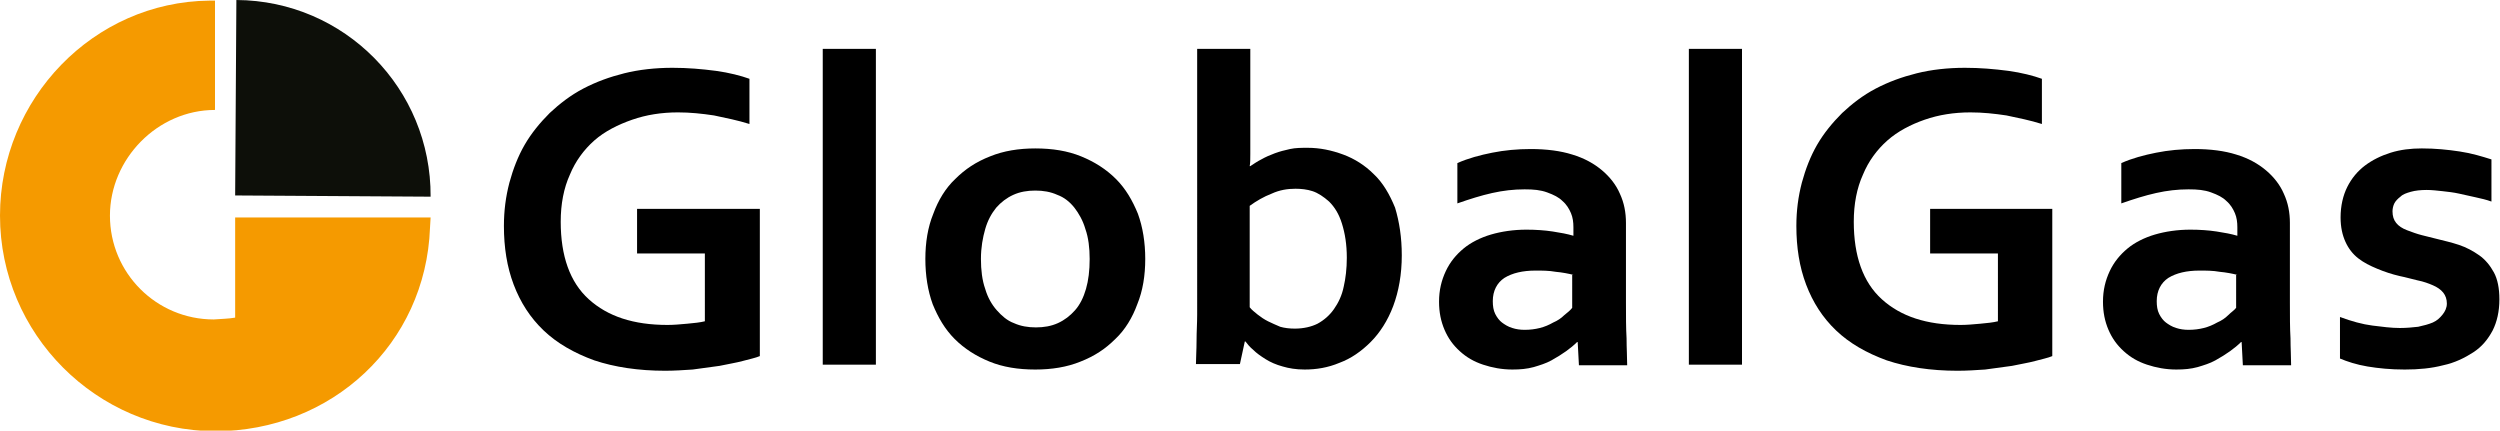
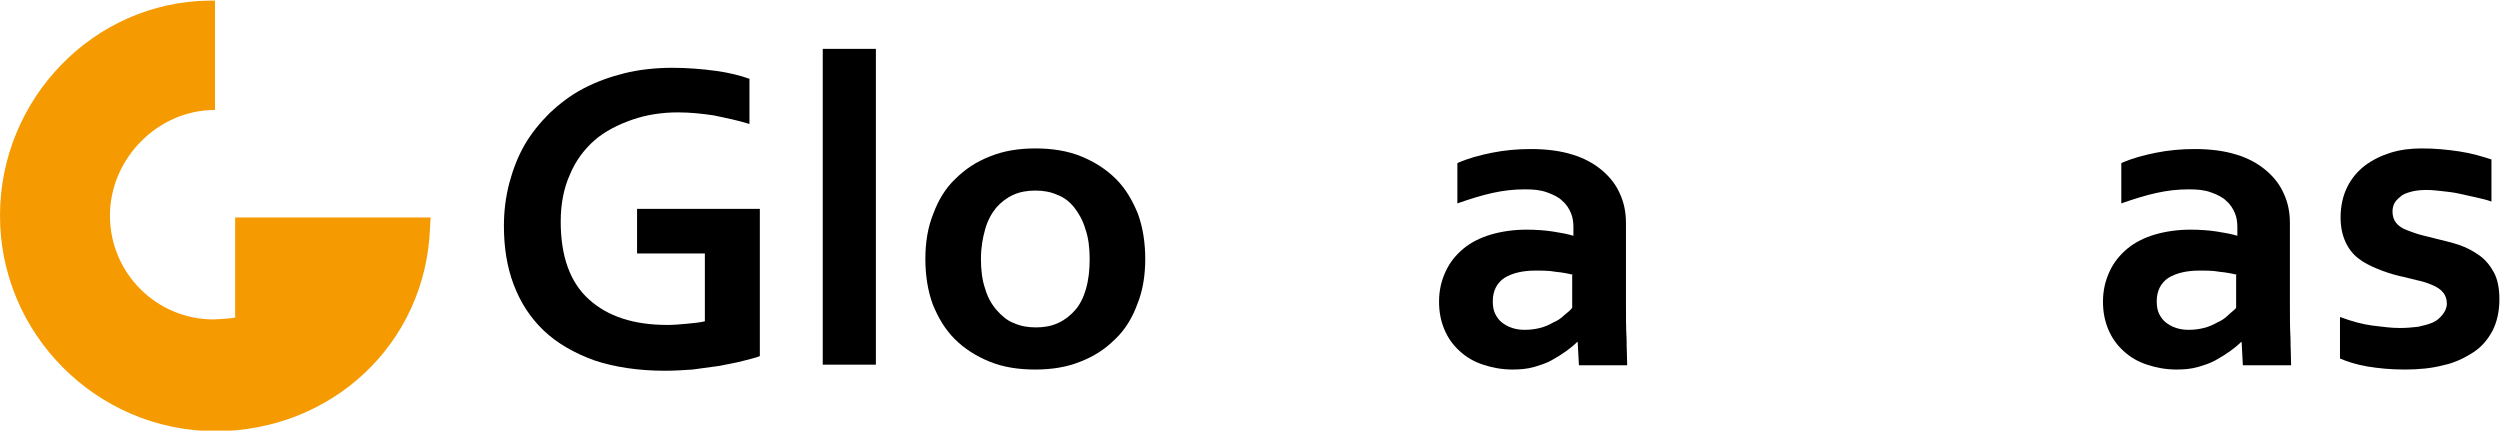
<svg xmlns="http://www.w3.org/2000/svg" version="1.1" id="Laag_1" x="0px" y="0px" viewBox="0 0 409.3 70.5" style="enable-background:new 0 0 409.3 70.5;" xml:space="preserve">
  <style type="text/css"> .st0{fill-rule:evenodd;clip-rule:evenodd;fill:#F59A00;} .st1{fill-rule:evenodd;clip-rule:evenodd;fill:#0D0F09;} </style>
  <g>
    <path class="st0" d="M38.5,52l0-16.4l32,0l-0.1,1.7c-0.7,19-16.1,33.3-35.2,33.3C15.8,70.5,0,54.7,0,35.3c0-19.1,15.3-35,34.3-35.2 l0.9,0l0,17.9c-9.4,0-17.2,8-17.2,17.3c0,9.4,7.6,17,17,17C36.2,52.2,37.4,52.2,38.5,52z" />
-     <path class="st1" d="M38.5,32l0.2-32c17.7,0.1,31.9,14.5,31.8,32.2L38.5,32z" />
    <g>
      <path d="M115.4,41.5h-11.1v-7.3h20.1v24.1c-0.7,0.3-1.7,0.5-2.8,0.8s-2.4,0.5-3.8,0.8c-1.4,0.2-2.9,0.4-4.4,0.6 c-1.5,0.1-3,0.2-4.5,0.2c-4.4,0-8.3-0.6-11.6-1.7c-3.3-1.2-6.1-2.8-8.3-4.9c-2.2-2.1-3.8-4.6-4.9-7.5s-1.6-6.1-1.6-9.6 c0-2.5,0.3-4.8,0.9-7.1c0.6-2.2,1.4-4.3,2.5-6.2c1.1-1.9,2.5-3.6,4.1-5.2c1.6-1.5,3.4-2.9,5.5-4c2.1-1.1,4.3-1.9,6.7-2.5 c2.4-0.6,5.1-0.9,7.9-0.9c2.5,0,4.8,0.2,7.1,0.5c2.2,0.3,4.1,0.8,5.5,1.3v7.4c-1.9-0.6-3.9-1-5.8-1.4c-2-0.3-3.9-0.5-5.9-0.5 c-2.7,0-5.2,0.4-7.5,1.2S99,21.5,97.3,23c-1.7,1.5-3.1,3.4-4,5.6c-1,2.2-1.5,4.8-1.5,7.7c0,5.6,1.5,9.9,4.6,12.7s7.3,4.2,12.9,4.2 c1,0,2.1-0.1,3.2-0.2c1.1-0.1,2.1-0.2,2.9-0.4V41.5z" />
    </g>
    <g>
      <path d="M134.7,59.7V8h8.7v51.7H134.7z" />
    </g>
    <g>
      <path d="M187.5,42.4c0,2.7-0.4,5.2-1.3,7.4c-0.8,2.2-2,4.2-3.6,5.7c-1.6,1.6-3.4,2.8-5.7,3.7c-2.2,0.9-4.7,1.3-7.4,1.3 c-2.8,0-5.3-0.4-7.5-1.3c-2.2-0.9-4.1-2.1-5.7-3.7s-2.7-3.5-3.6-5.7c-0.8-2.2-1.2-4.7-1.2-7.4c0-2.7,0.4-5.2,1.3-7.4 c0.8-2.2,2-4.2,3.6-5.7c1.6-1.6,3.4-2.8,5.7-3.7c2.2-0.9,4.7-1.3,7.4-1.3c2.8,0,5.3,0.4,7.5,1.3c2.2,0.9,4.1,2.1,5.7,3.7 s2.7,3.5,3.6,5.7C187.1,37.2,187.5,39.7,187.5,42.4z M178.4,42.4c0-1.8-0.2-3.5-0.7-4.9c-0.4-1.4-1.1-2.6-1.8-3.5 c-0.8-1-1.7-1.7-2.8-2.1c-1.1-0.5-2.3-0.7-3.6-0.7c-1.3,0-2.5,0.2-3.6,0.7c-1.1,0.5-2,1.2-2.8,2.1c-0.8,1-1.4,2.1-1.8,3.5 c-0.4,1.4-0.7,3-0.7,4.9c0,1.8,0.2,3.5,0.7,4.9c0.4,1.4,1.1,2.6,1.9,3.5c0.8,0.9,1.7,1.7,2.8,2.1c1.1,0.5,2.3,0.7,3.6,0.7 s2.5-0.2,3.6-0.7c1.1-0.5,2-1.2,2.8-2.1c0.8-0.9,1.4-2.1,1.8-3.5C178.2,45.9,178.4,44.3,178.4,42.4z" />
    </g>
    <g>
-       <path d="M229.5,41.8c0,3.1-0.5,5.9-1.4,8.3c-0.9,2.4-2.2,4.4-3.7,5.9c-1.5,1.5-3.2,2.7-5.1,3.4c-1.9,0.8-3.8,1.1-5.7,1.1 c-1.4,0-2.6-0.2-3.6-0.5c-1.1-0.3-2-0.7-2.8-1.2c-0.8-0.5-1.5-1-2-1.5c-0.6-0.5-1-1-1.3-1.4h-0.1l-0.8,3.7h-7.2 c0-1,0.1-2.3,0.1-3.8c0-1.5,0.1-2.9,0.1-4.3V8h8.7v14.4c0,1,0,2,0,2.8c0,0.9,0,1.5-0.1,2h0.1c0.6-0.4,1.2-0.8,1.8-1.1 c0.7-0.4,1.4-0.7,2.2-1c0.8-0.3,1.6-0.5,2.5-0.7c0.9-0.2,1.9-0.2,2.9-0.2c2,0,3.9,0.4,5.8,1.1c1.9,0.7,3.6,1.8,5,3.2 c1.5,1.4,2.6,3.3,3.5,5.5C229.1,36.3,229.5,38.9,229.5,41.8z M220.5,42.2c0-2.2-0.3-4-0.8-5.6c-0.5-1.6-1.2-2.7-2.1-3.6 c-0.9-0.8-1.8-1.4-2.7-1.7c-0.9-0.3-1.9-0.4-2.8-0.4c-1.3,0-2.6,0.2-3.9,0.8c-1.3,0.5-2.5,1.2-3.6,2v16.6c0.3,0.4,0.8,0.8,1.3,1.2 c0.5,0.4,1.1,0.8,1.7,1.1c0.6,0.3,1.3,0.6,2,0.9c0.7,0.2,1.5,0.3,2.4,0.3c1.4,0,2.7-0.3,3.7-0.8c1.1-0.6,2-1.4,2.7-2.4 c0.7-1,1.3-2.2,1.6-3.7C220.3,45.6,220.5,44,220.5,42.2z" />
-     </g>
+       </g>
    <g>
      <path d="M258.3,56h-0.1c-0.5,0.5-1.1,1-1.8,1.5c-0.7,0.5-1.5,1-2.4,1.5c-0.9,0.5-1.9,0.8-2.9,1.1c-1.1,0.3-2.2,0.4-3.5,0.4 c-1.7,0-3.3-0.3-4.8-0.8s-2.7-1.2-3.8-2.2c-1.1-1-1.9-2.1-2.5-3.5c-0.6-1.4-0.9-2.9-0.9-4.6c0-1.9,0.4-3.5,1.1-5 c0.7-1.5,1.7-2.7,2.9-3.7s2.8-1.8,4.5-2.3c1.7-0.5,3.7-0.8,5.8-0.8c1.5,0,3,0.1,4.3,0.3c1.3,0.2,2.4,0.4,3.4,0.7v-1.4 c0-0.8-0.1-1.6-0.4-2.3c-0.3-0.7-0.7-1.4-1.4-2c-0.6-0.6-1.4-1-2.5-1.4s-2.2-0.5-3.7-0.5c-1.8,0-3.5,0.2-5.3,0.6 c-1.8,0.4-3.7,1-5.7,1.7v-6.6c1.8-0.8,3.7-1.3,5.7-1.7c2-0.4,4.1-0.6,6.3-0.6c2.6,0,4.9,0.3,6.8,0.9c2,0.6,3.6,1.5,4.9,2.6 c1.3,1.1,2.3,2.4,2.9,3.8c0.7,1.5,1,3.1,1,4.8v13c0,2.3,0,4.2,0.1,5.9c0,1.6,0.1,3.1,0.1,4.4h-7.9L258.3,56z M257.6,45 c-0.8-0.2-1.8-0.4-2.9-0.5c-1.1-0.2-2.2-0.2-3.3-0.2c-2.1,0-3.8,0.4-5.1,1.2c-1.2,0.8-1.9,2.1-1.9,3.8c0,0.8,0.1,1.5,0.4,2.1 c0.3,0.6,0.7,1.1,1.1,1.4s1,0.7,1.7,0.9c0.6,0.2,1.3,0.3,2,0.3c0.9,0,1.7-0.1,2.5-0.3c0.8-0.2,1.5-0.5,2.2-0.9 c0.7-0.3,1.3-0.7,1.8-1.2c0.5-0.4,1-0.8,1.3-1.2V45z" />
    </g>
    <g>
-       <path d="M276.5,59.7V8h8.7v51.7H276.5z" />
-     </g>
+       </g>
    <g>
-       <path d="M327,41.5H316v-7.3H336v24.1c-0.7,0.3-1.7,0.5-2.8,0.8s-2.4,0.5-3.8,0.8c-1.4,0.2-2.9,0.4-4.4,0.6c-1.5,0.1-3,0.2-4.5,0.2 c-4.4,0-8.3-0.6-11.6-1.7c-3.3-1.2-6.1-2.8-8.3-4.9c-2.2-2.1-3.8-4.6-4.9-7.5s-1.6-6.1-1.6-9.6c0-2.5,0.3-4.8,0.9-7.1 c0.6-2.2,1.4-4.3,2.5-6.2c1.1-1.9,2.5-3.6,4.1-5.2c1.6-1.5,3.4-2.9,5.5-4c2.1-1.1,4.3-1.9,6.7-2.5c2.4-0.6,5.1-0.9,7.9-0.9 c2.5,0,4.8,0.2,7.1,0.5c2.2,0.3,4.1,0.8,5.5,1.3v7.4c-1.9-0.6-3.9-1-5.8-1.4c-2-0.3-3.9-0.5-5.9-0.5c-2.7,0-5.2,0.4-7.5,1.2 s-4.4,1.9-6.1,3.4c-1.7,1.5-3.1,3.4-4,5.6c-1,2.2-1.5,4.8-1.5,7.7c0,5.6,1.5,9.9,4.6,12.7s7.3,4.2,12.9,4.2c1,0,2.1-0.1,3.2-0.2 c1.1-0.1,2.1-0.2,2.9-0.4V41.5z" />
-     </g>
+       </g>
    <g>
      <path d="M367,56h-0.1c-0.5,0.5-1.1,1-1.8,1.5s-1.5,1-2.4,1.5c-0.9,0.5-1.9,0.8-2.9,1.1c-1.1,0.3-2.2,0.4-3.5,0.4 c-1.7,0-3.3-0.3-4.8-0.8s-2.7-1.2-3.8-2.2c-1.1-1-1.9-2.1-2.5-3.5c-0.6-1.4-0.9-2.9-0.9-4.6c0-1.9,0.4-3.5,1.1-5 c0.7-1.5,1.7-2.7,2.9-3.7s2.8-1.8,4.5-2.3c1.7-0.5,3.7-0.8,5.8-0.8c1.5,0,3,0.1,4.3,0.3c1.3,0.2,2.4,0.4,3.4,0.7v-1.4 c0-0.8-0.1-1.6-0.4-2.3c-0.3-0.7-0.7-1.4-1.4-2c-0.6-0.6-1.4-1-2.5-1.4s-2.2-0.5-3.7-0.5c-1.8,0-3.5,0.2-5.3,0.6 c-1.8,0.4-3.7,1-5.7,1.7v-6.6c1.8-0.8,3.7-1.3,5.7-1.7c2-0.4,4.1-0.6,6.3-0.6c2.6,0,4.9,0.3,6.8,0.9c2,0.6,3.6,1.5,4.9,2.6 c1.3,1.1,2.3,2.4,2.9,3.8c0.7,1.5,1,3.1,1,4.8v13c0,2.3,0,4.2,0.1,5.9c0,1.6,0.1,3.1,0.1,4.4h-7.9L367,56z M366.3,45 c-0.8-0.2-1.8-0.4-2.9-0.5c-1.1-0.2-2.2-0.2-3.3-0.2c-2.1,0-3.8,0.4-5.1,1.2c-1.2,0.8-1.9,2.1-1.9,3.8c0,0.8,0.1,1.5,0.4,2.1 c0.3,0.6,0.7,1.1,1.1,1.4s1,0.7,1.7,0.9c0.6,0.2,1.3,0.3,2,0.3c0.9,0,1.7-0.1,2.5-0.3c0.8-0.2,1.5-0.5,2.2-0.9 c0.7-0.3,1.3-0.7,1.8-1.2s1-0.8,1.3-1.2V45z" />
    </g>
    <g>
      <path d="M400.6,49.7c0-0.7-0.2-1.3-0.6-1.8c-0.4-0.5-1-0.9-1.7-1.2c-0.7-0.3-1.5-0.6-2.5-0.8c-0.9-0.2-1.9-0.5-2.9-0.7 c-1.3-0.3-2.5-0.7-3.7-1.2s-2.2-1-3.1-1.7c-0.9-0.7-1.6-1.6-2.1-2.7c-0.5-1.1-0.8-2.4-0.8-4c0-1.9,0.4-3.6,1.1-5 c0.7-1.4,1.7-2.6,2.9-3.5c1.2-0.9,2.6-1.6,4.2-2.1c1.6-0.5,3.3-0.7,5.1-0.7c2.2,0,4.2,0.2,6.2,0.5s3.6,0.8,5.2,1.3V33 c-0.8-0.3-1.7-0.5-2.6-0.7c-0.9-0.2-1.8-0.4-2.7-0.6c-0.9-0.2-1.8-0.3-2.7-0.4c-0.9-0.1-1.8-0.2-2.6-0.2c-1,0-1.9,0.1-2.6,0.3 c-0.7,0.2-1.3,0.4-1.7,0.8c-0.4,0.3-0.8,0.7-1,1.1c-0.2,0.4-0.3,0.9-0.3,1.3c0,0.8,0.2,1.4,0.6,1.9c0.4,0.5,1,0.9,1.8,1.2 c0.8,0.3,1.6,0.6,2.4,0.8c0.8,0.2,1.6,0.4,2.4,0.6c1.2,0.3,2.5,0.6,3.7,1c1.2,0.4,2.3,1,3.3,1.7c1,0.7,1.8,1.7,2.4,2.8 s0.9,2.6,0.9,4.4c0,2-0.4,3.7-1.1,5.1c-0.8,1.5-1.8,2.7-3.2,3.6s-3,1.7-4.9,2.1c-1.9,0.5-4,0.7-6.3,0.7c-2.3,0-4.3-0.2-6.1-0.5 c-1.8-0.3-3.3-0.8-4.5-1.3v-6.8c1.9,0.7,3.7,1.2,5.3,1.4s3.1,0.4,4.5,0.4c1.1,0,2.1-0.1,3-0.2c0.9-0.2,1.7-0.4,2.4-0.7 s1.2-0.8,1.6-1.3S400.6,50.4,400.6,49.7z" />
    </g>
  </g>
</svg>